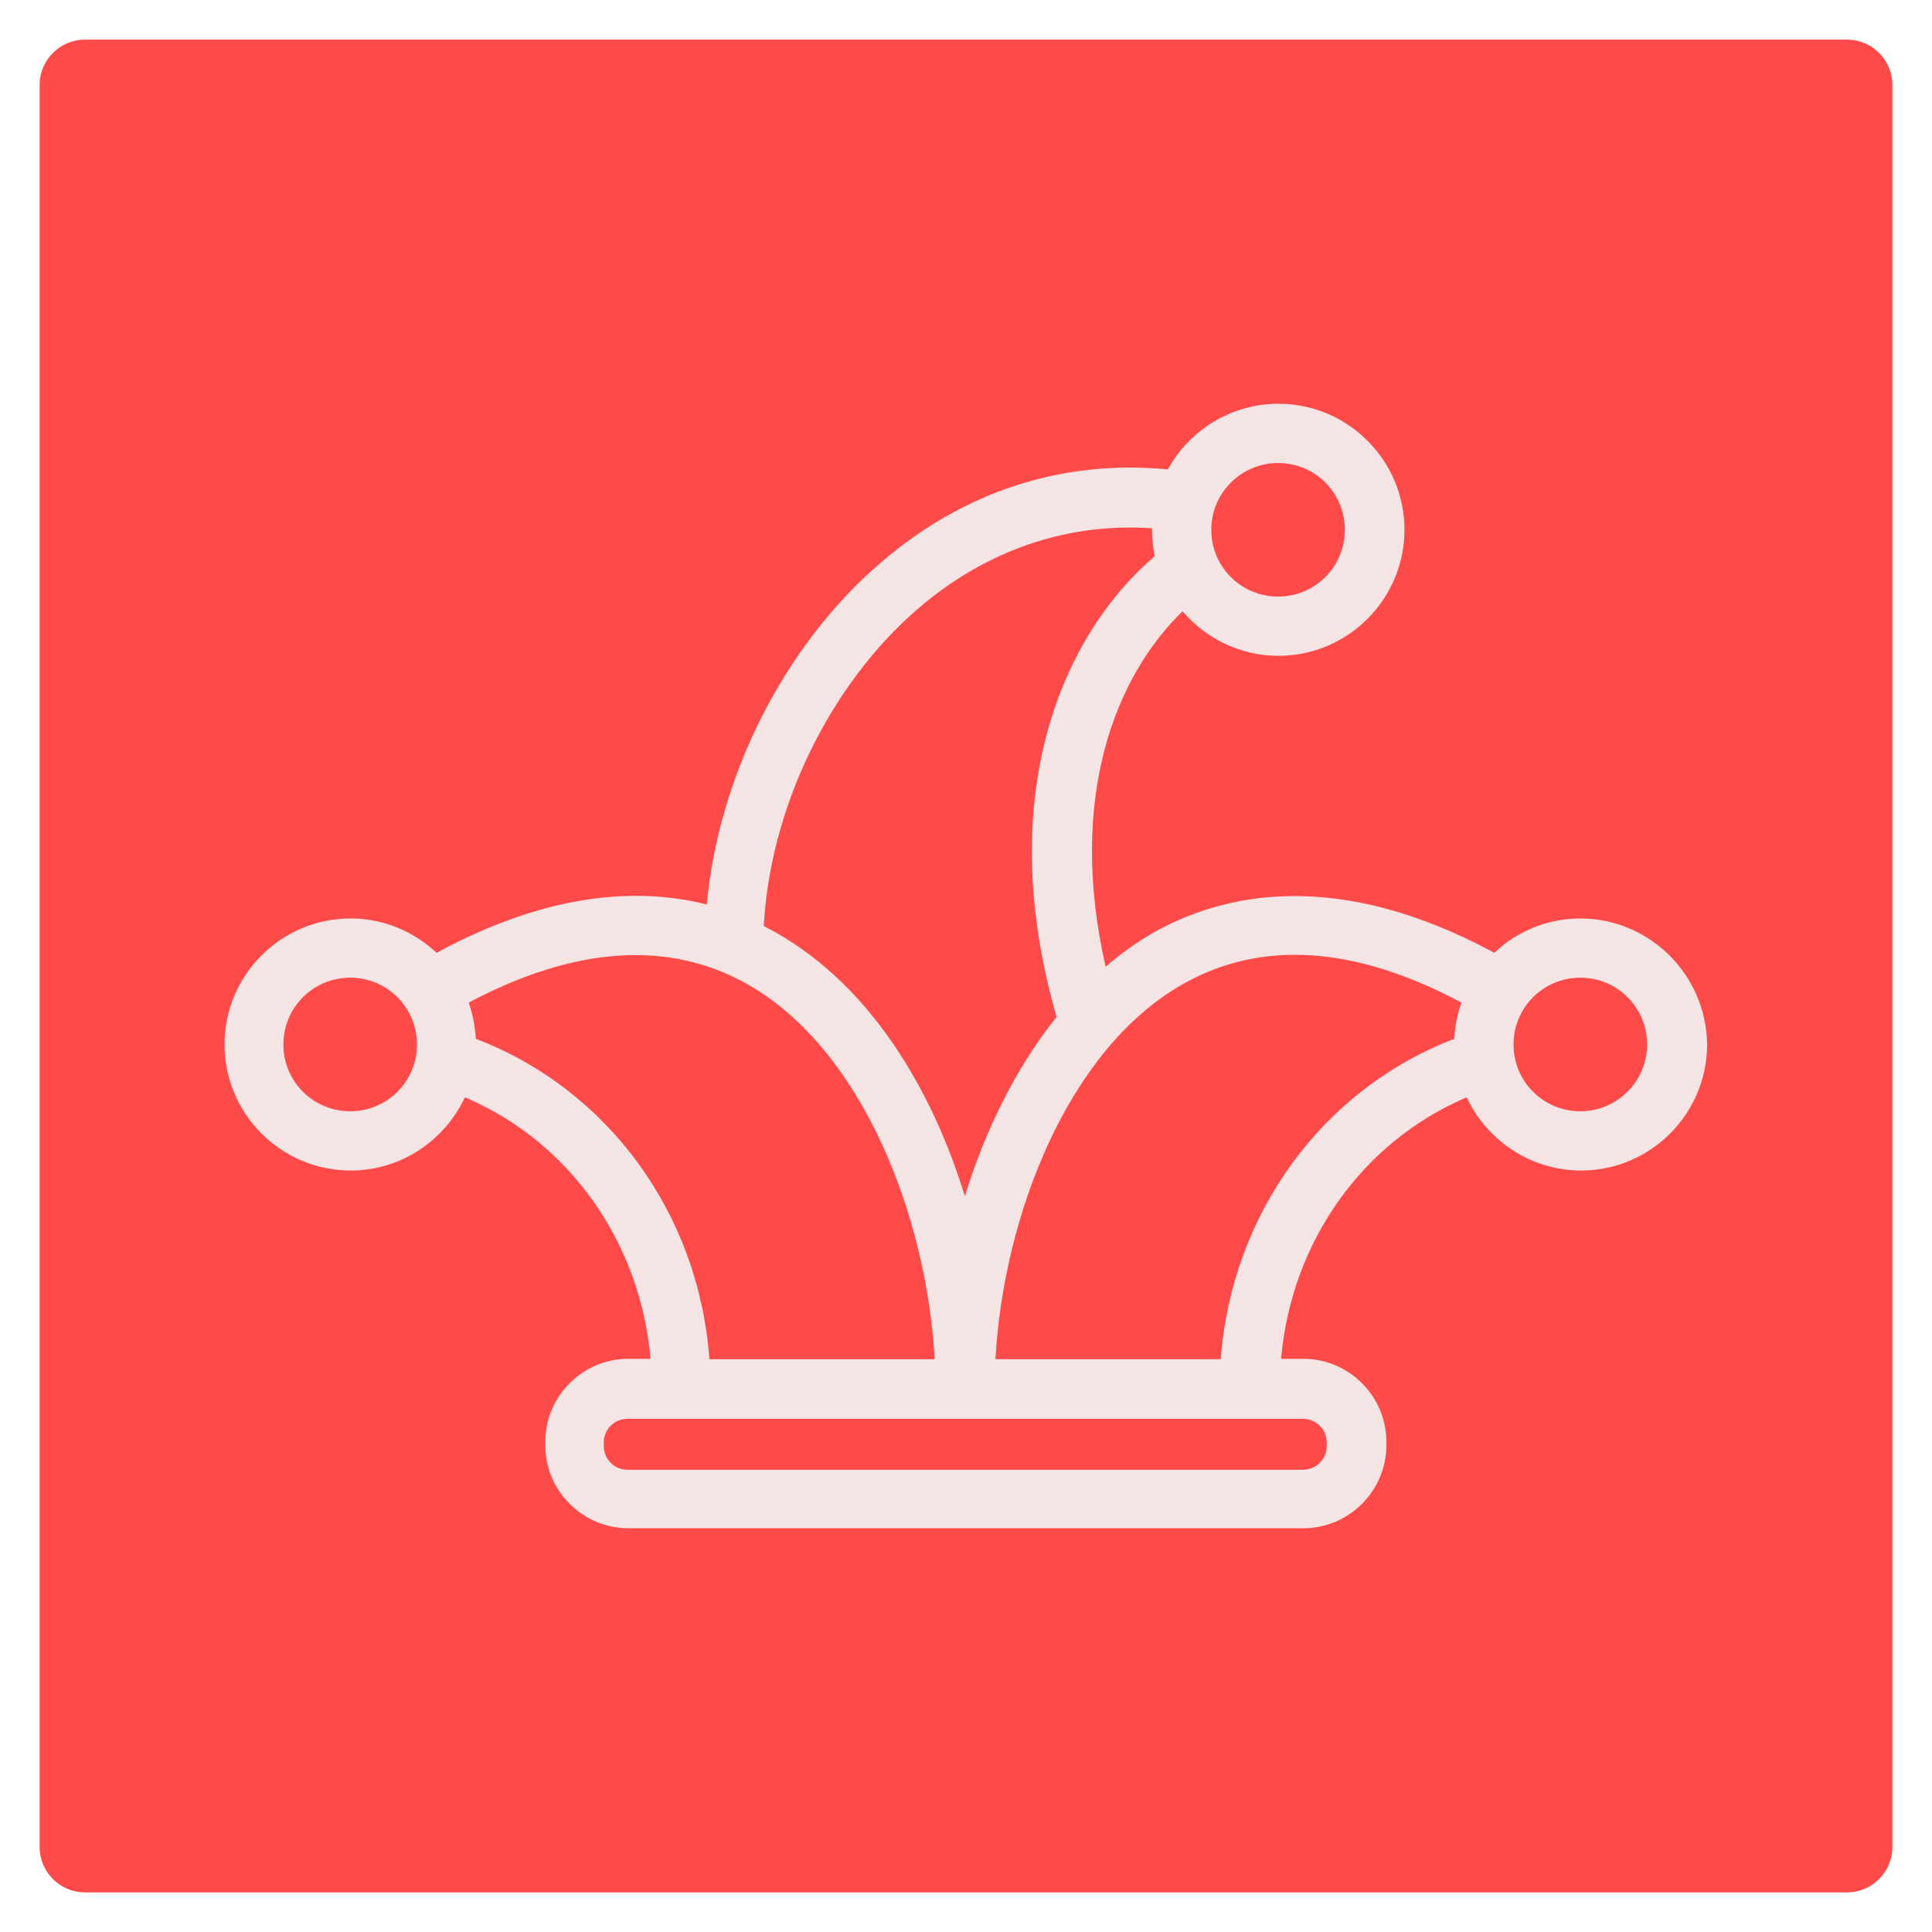
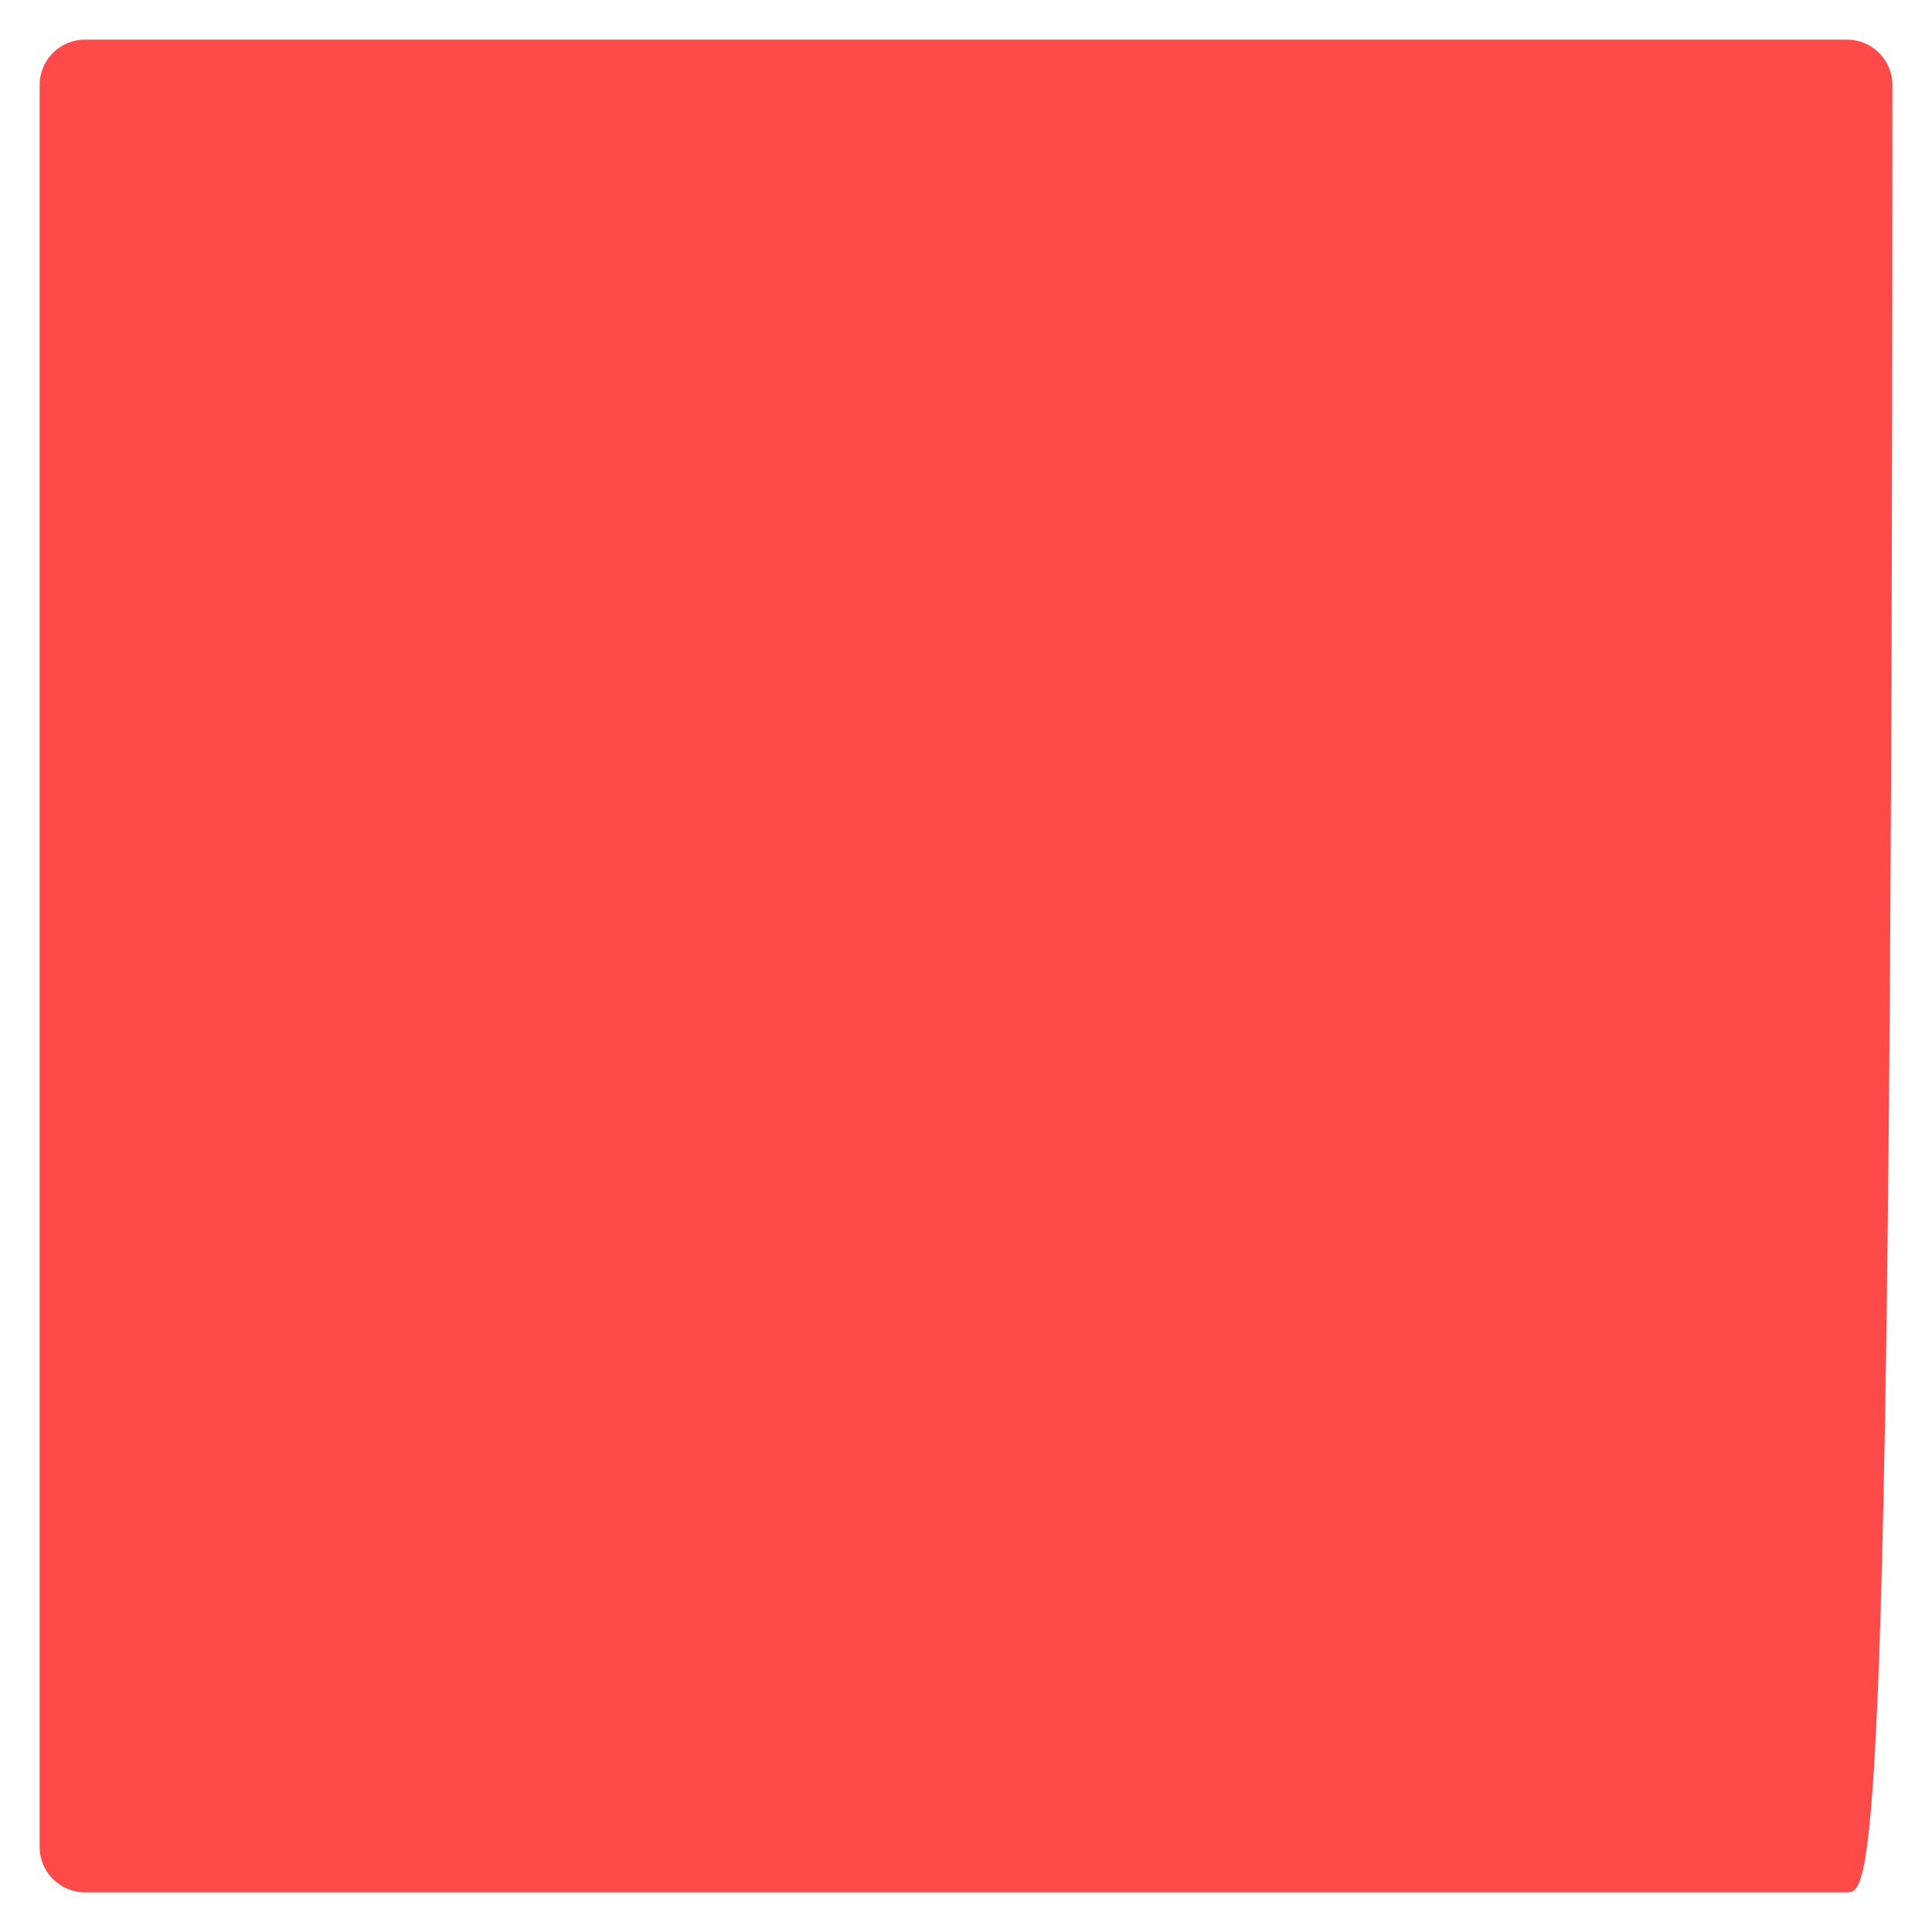
<svg xmlns="http://www.w3.org/2000/svg" version="1.1" id="comodin" x="0px" y="0px" viewBox="0 0 512 512" style="enable-background:new 0 0 512 512;" xml:space="preserve">
  <style type="text/css">
	.st0{fill:#FF4A4A;}
	.st1{fill:#F4E4E4;}
</style>
-   <path class="st0" d="M489.5,501.5h-467c-6.6,0-12-5.4-12-12v-467c0-6.6,5.4-12,12-12h467c6.6,0,12,5.4,12,12v467  C501.5,496.1,496.1,501.5,489.5,501.5z" />
-   <path class="st1" d="M418.8,243.4c-8.8,0-16.9,3.5-22.8,9.1c-42-22.7-72.2-15.6-90.4-5.3c-4.5,2.6-8.7,5.6-12.6,9  c-10.2-44.8,2.6-77,20.4-94.2c6.1,7.2,15.3,11.8,25.4,11.8c18.4,0,33.4-15,33.4-33.4s-15-33.4-33.4-33.4c-12.6,0-23.7,7.1-29.3,17.4  c-27.9-2.7-54.2,5.8-76.2,24.8c-25.6,22-42.9,56.6-46,90.5c-17.8-4.5-41.7-3.4-71.6,12.8c-6-5.6-14-9.1-22.8-9.1  c-18.4,0-33.4,15-33.4,33.4s15,33.4,33.4,33.4c13.4,0,24.9-7.9,30.3-19.4c27.6,11.7,46.5,38.3,49.2,69.3h-5.9c-12.1,0-22,9.9-22,22  v0.9c0,12.1,9.9,22,22,22h178.9c12.1,0,22-9.9,22-22v-0.9c0-12.1-9.9-22-22-22h-5.9c2.7-31,21.6-57.6,49.2-69.3  c5.3,11.4,16.9,19.4,30.3,19.4c18.4,0,33.4-15,33.4-33.4C452.2,258.4,437.2,243.4,418.8,243.4z M338.7,122.7  c9.8,0,17.7,7.9,17.7,17.7s-7.9,17.7-17.7,17.7c-9.8,0-17.7-7.9-17.7-17.7S329,122.7,338.7,122.7z M243.4,161.2  c12.8-11,33.7-23.1,61.9-21.2c0,0.2,0,0.3,0,0.5c0,2.4,0.3,4.7,0.7,6.9c-24.2,20.7-43,62.9-26,122.1c-10.9,13.6-19,30.3-24.3,47.5  c-8.8-28.6-25.1-55.6-49.8-69.7c-1.1-0.6-2.3-1.3-3.5-1.9C204.1,214.1,219.8,181.5,243.4,161.2z M92.8,294.5  c-9.8,0-17.7-7.9-17.7-17.7s7.9-17.7,17.7-17.7s17.7,7.9,17.7,17.7S102.6,294.5,92.8,294.5z M126.1,275.3c-0.2-3.3-0.8-6.5-1.9-9.6  c28.3-15,53.2-16.6,74-4.8c30.5,17.4,47.4,61.6,49.5,99.3H188C185.2,321.7,161.2,288.7,126.1,275.3z M351.6,382.3v0.9  c0,3.5-2.8,6.3-6.3,6.3h-179c-3.5,0-6.3-2.8-6.3-6.3v-0.9c0-3.5,2.8-6.3,6.3-6.3h178.9C348.8,376,351.6,378.8,351.6,382.3z   M323.5,360.2h-59.7c2.1-37.7,19-81.9,49.5-99.3c20.8-11.9,45.7-10.3,74,4.8c-1.1,3-1.7,6.2-1.9,9.6  C350.4,288.7,326.4,321.7,323.5,360.2z M418.8,294.5c-9.8,0-17.7-7.9-17.7-17.7c0-9.8,7.9-17.7,17.7-17.7c9.8,0,17.7,7.9,17.7,17.7  S428.5,294.5,418.8,294.5z" />
+   <path class="st0" d="M489.5,501.5h-467c-6.6,0-12-5.4-12-12v-467c0-6.6,5.4-12,12-12h467c6.6,0,12,5.4,12,12C501.5,496.1,496.1,501.5,489.5,501.5z" />
</svg>